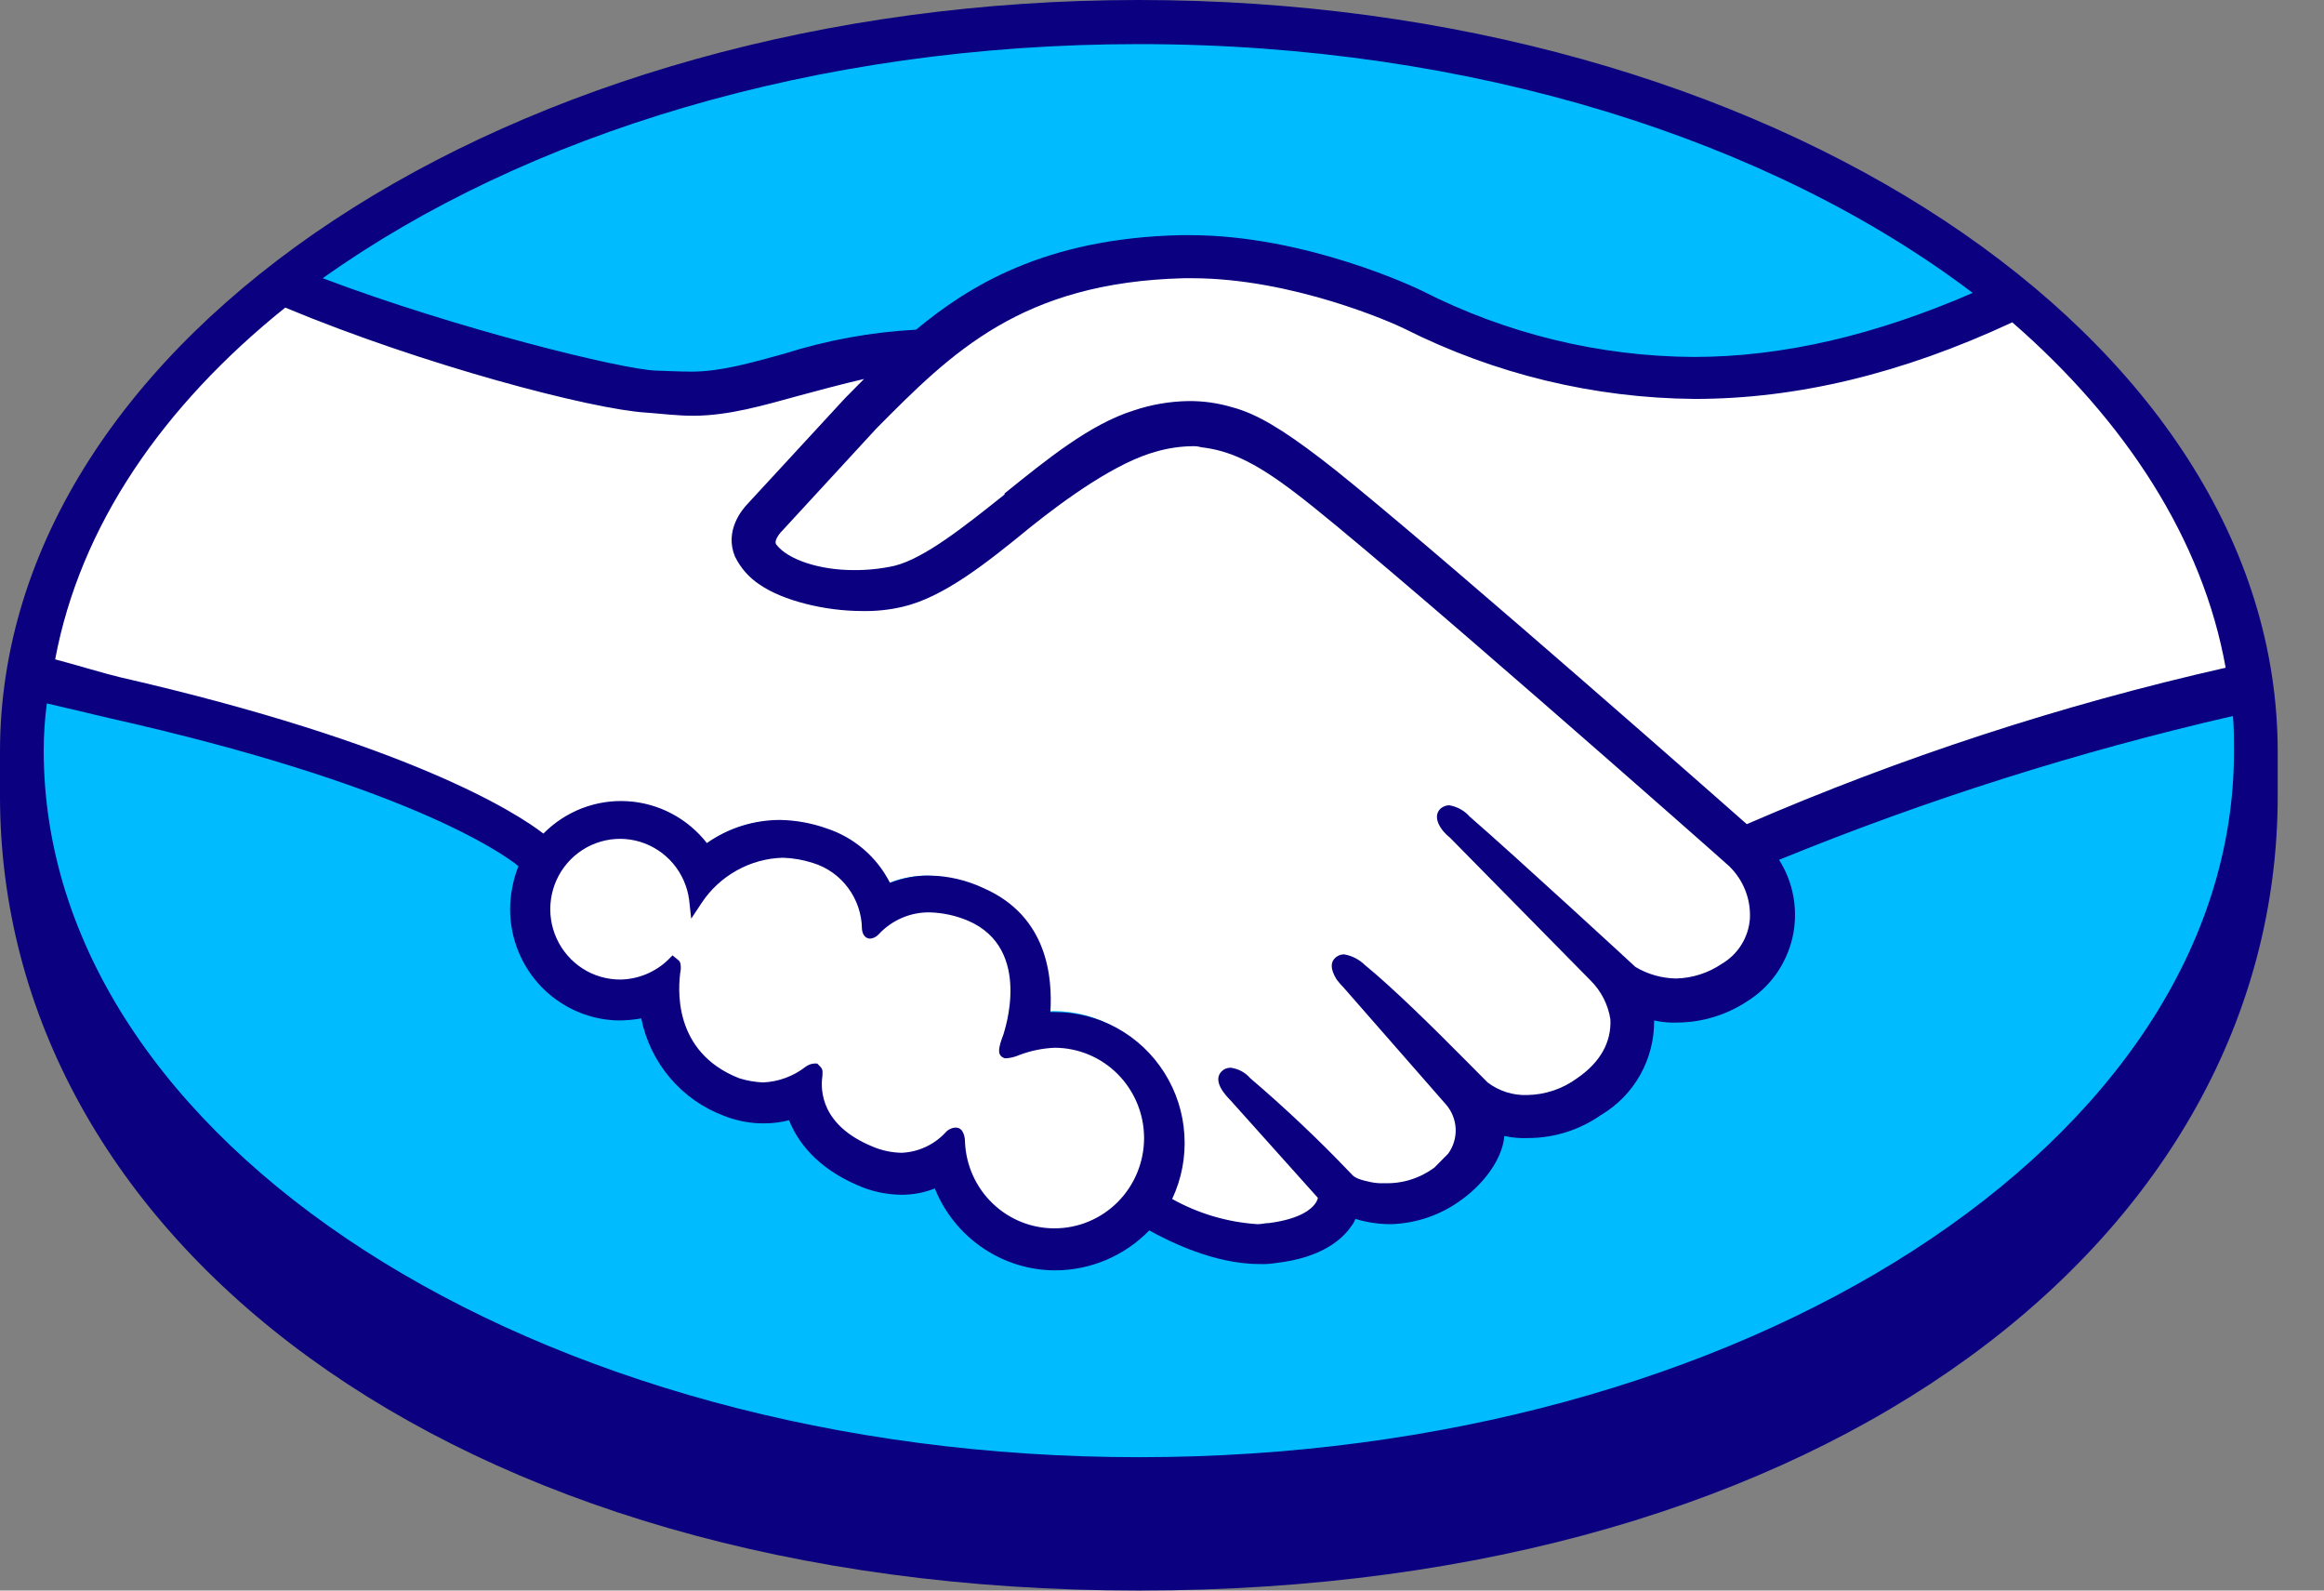
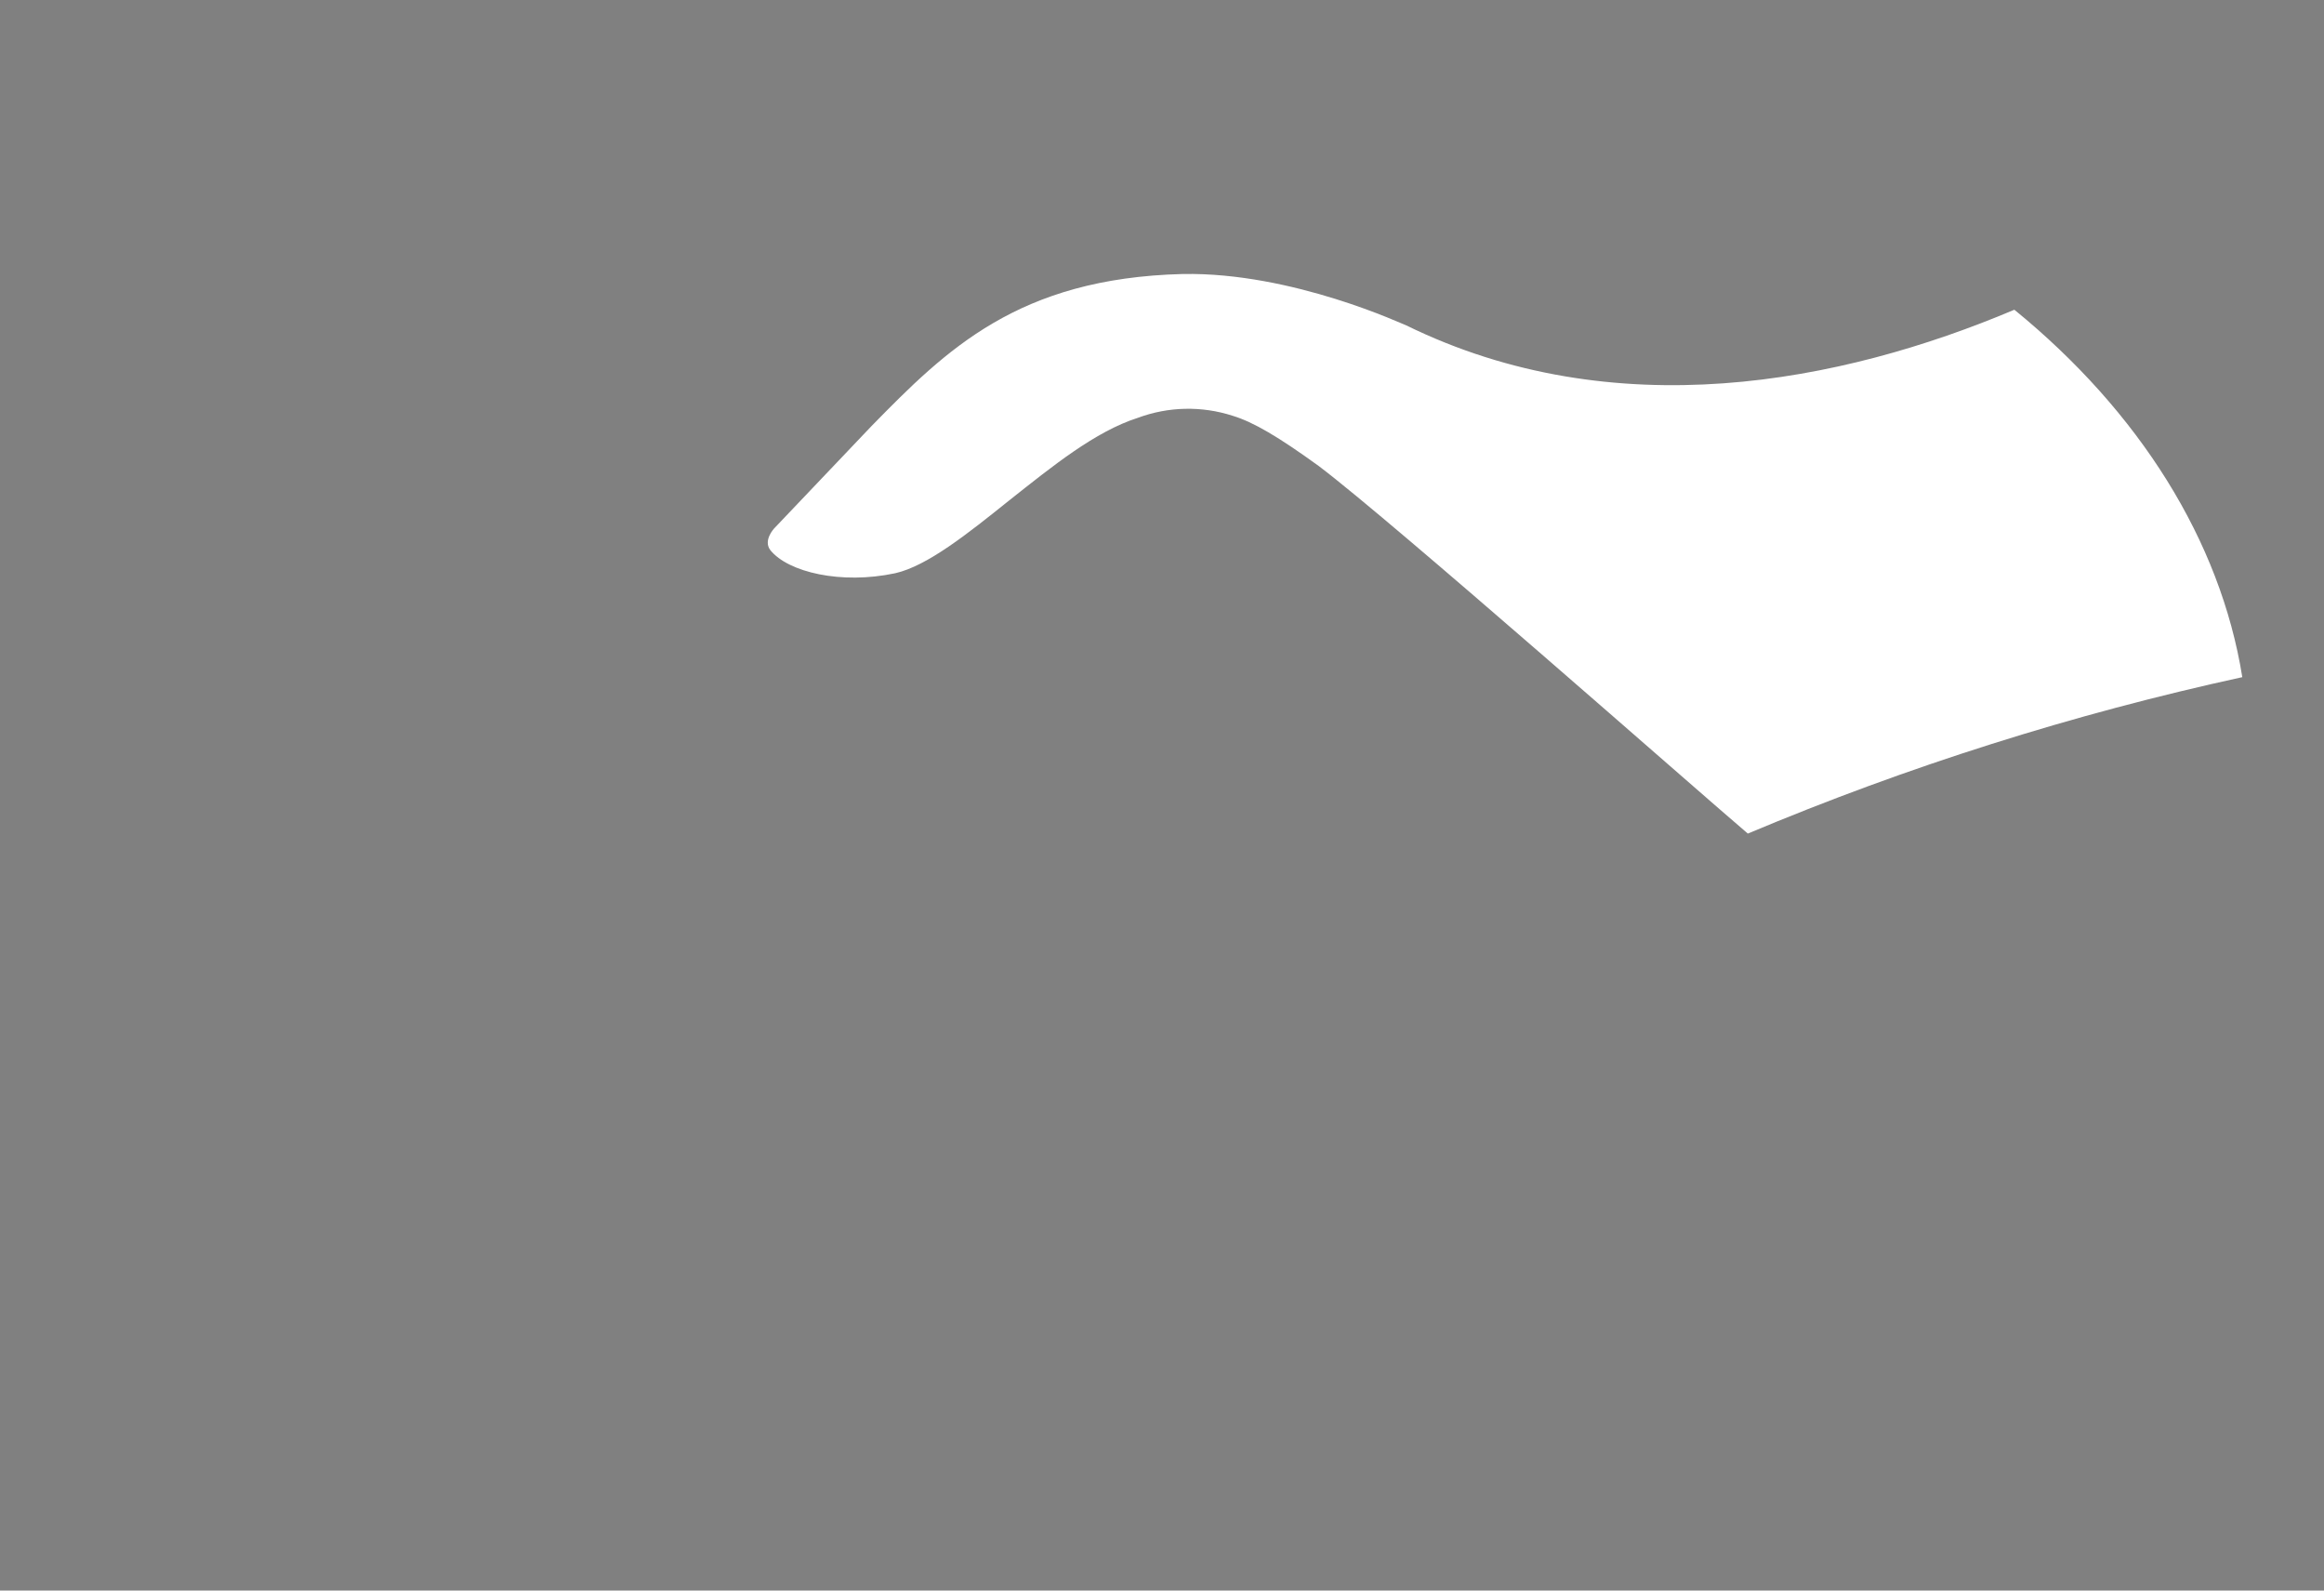
<svg xmlns="http://www.w3.org/2000/svg" width="38" height="26" viewBox="0 0 38 26" fill="none">
  <rect x="0" y="0" width="38" height="26" fill="#808080" stroke="none" />
  <g clip-path="url(#clip0_1_427)">
-     <path d="M18.622 0.481C8.528 0.481 0.34 5.766 0.34 12.271C0.34 18.775 8.528 24.576 18.622 24.576C28.715 24.576 36.903 18.792 36.903 12.271C36.903 5.749 28.715 0.481 18.622 0.481Z" fill="#00BCFF" />
    <path d="M12.664 8.632C12.647 8.649 12.477 8.838 12.596 8.993C12.885 9.353 13.753 9.559 14.639 9.37C15.166 9.25 15.83 8.718 16.494 8.186C17.209 7.62 17.907 7.053 18.605 6.83C19.103 6.645 19.648 6.633 20.154 6.796C20.494 6.899 20.902 7.139 21.566 7.62C22.792 8.547 27.711 12.888 28.579 13.626C31.192 12.528 33.898 11.672 36.664 11.069C36.307 8.838 34.979 6.727 32.937 5.063C30.094 6.264 26.401 6.985 22.996 5.32C22.979 5.32 21.141 4.445 19.337 4.479C16.647 4.548 15.473 5.715 14.247 6.968L12.664 8.632Z" fill="white" />
-     <path d="M28.358 14.09C28.307 14.038 22.571 8.976 21.26 7.997C20.511 7.431 20.085 7.277 19.643 7.225C19.386 7.205 19.127 7.228 18.877 7.294C18.264 7.465 17.481 7.997 16.783 8.547C16.051 9.13 15.37 9.679 14.741 9.817C13.924 10.005 12.936 9.782 12.477 9.473C12.317 9.373 12.188 9.23 12.102 9.061C12.055 8.931 12.047 8.789 12.08 8.655C12.114 8.52 12.187 8.398 12.29 8.306L13.873 6.573C14.06 6.384 14.247 6.195 14.434 6.024C13.946 6.102 13.463 6.211 12.988 6.35C12.409 6.504 11.864 6.659 11.302 6.659C10.725 6.601 10.15 6.509 9.583 6.384C8.153 5.989 6.519 5.612 4.647 4.719C2.4 6.401 0.936 8.478 0.494 10.812C0.817 10.898 1.668 11.086 1.889 11.138C6.979 12.288 8.562 13.455 8.851 13.695C9.021 13.504 9.231 13.355 9.465 13.257C9.7 13.16 9.954 13.117 10.207 13.132C10.461 13.146 10.708 13.219 10.93 13.343C11.152 13.467 11.343 13.64 11.49 13.85C11.83 13.568 12.258 13.416 12.698 13.421C12.946 13.428 13.192 13.469 13.43 13.541C13.655 13.614 13.863 13.734 14.039 13.894C14.215 14.054 14.355 14.249 14.451 14.467C14.676 14.364 14.92 14.312 15.166 14.313C15.459 14.32 15.748 14.384 16.017 14.502C16.953 14.914 17.107 15.84 17.022 16.544C17.09 16.544 17.158 16.527 17.226 16.527C17.576 16.527 17.919 16.618 18.224 16.792C18.528 16.966 18.783 17.216 18.963 17.518C19.143 17.821 19.242 18.165 19.251 18.517C19.26 18.87 19.178 19.219 19.013 19.53C19.32 19.702 20.085 20.096 20.766 20.011C21.311 19.942 21.515 19.753 21.583 19.65C21.634 19.581 21.686 19.496 21.634 19.427L20.205 17.814C20.205 17.814 19.966 17.591 20.051 17.505C20.137 17.419 20.273 17.539 20.375 17.625C21.107 18.243 21.992 19.17 21.992 19.17C22.009 19.187 22.06 19.29 22.4 19.358C22.599 19.392 22.802 19.385 22.998 19.338C23.194 19.291 23.379 19.204 23.541 19.084C23.63 19.002 23.715 18.916 23.796 18.826L23.779 18.844C24.154 18.363 23.745 17.883 23.745 17.883L22.06 15.978C22.06 15.978 21.822 15.755 21.907 15.669C21.975 15.583 22.128 15.703 22.247 15.789C22.775 16.235 23.524 16.99 24.256 17.711C24.392 17.814 25.022 18.209 25.873 17.659C26.384 17.316 26.486 16.904 26.469 16.595C26.433 16.327 26.306 16.078 26.111 15.892L23.813 13.575C23.813 13.575 23.575 13.369 23.66 13.266C23.728 13.18 23.881 13.3 23.983 13.386C24.715 14.004 26.69 15.823 26.69 15.823C26.922 15.975 27.193 16.052 27.47 16.046C27.746 16.04 28.014 15.95 28.239 15.789C28.385 15.705 28.509 15.586 28.598 15.442C28.687 15.299 28.739 15.134 28.75 14.965C28.748 14.8 28.713 14.636 28.645 14.486C28.578 14.335 28.48 14.2 28.358 14.09Z" fill="white" />
-     <path d="M17.243 17.024C16.885 17.024 16.494 17.23 16.443 17.196C16.409 17.179 16.46 17.042 16.494 16.956C16.528 16.87 16.988 15.463 15.864 14.965C14.996 14.588 14.451 15.017 14.281 15.205C14.23 15.257 14.213 15.257 14.213 15.188C14.205 14.923 14.115 14.667 13.957 14.455C13.798 14.243 13.579 14.085 13.328 14.004C12.972 13.895 12.592 13.905 12.242 14.031C11.892 14.158 11.593 14.395 11.387 14.708C11.349 14.406 11.204 14.129 10.979 13.927C10.754 13.725 10.463 13.612 10.162 13.609C9.831 13.611 9.514 13.742 9.279 13.976C9.043 14.211 8.908 14.529 8.902 14.862C8.902 15.027 8.934 15.19 8.996 15.342C9.058 15.494 9.15 15.633 9.265 15.749C9.381 15.866 9.518 15.958 9.669 16.021C9.82 16.083 9.982 16.115 10.145 16.115C10.467 16.114 10.777 15.992 11.013 15.772C11.015 15.774 11.017 15.777 11.018 15.78C11.02 15.782 11.02 15.786 11.02 15.789C11.02 15.792 11.02 15.795 11.018 15.798C11.017 15.801 11.015 15.804 11.013 15.806C10.962 16.115 10.86 17.247 12.034 17.711C12.234 17.79 12.451 17.815 12.664 17.782C12.876 17.748 13.076 17.659 13.243 17.522C13.345 17.453 13.362 17.488 13.345 17.574C13.294 17.865 13.362 18.483 14.23 18.844C14.445 18.952 14.689 18.987 14.925 18.944C15.161 18.9 15.377 18.781 15.541 18.603C15.66 18.5 15.677 18.517 15.694 18.672C15.703 19.091 15.877 19.489 16.177 19.778C16.477 20.068 16.879 20.226 17.294 20.216C17.709 20.207 18.104 20.032 18.391 19.73C18.679 19.427 18.835 19.022 18.826 18.603C18.814 18.185 18.643 17.788 18.349 17.494C18.054 17.199 17.658 17.031 17.243 17.024Z" fill="white" />
-     <path d="M18.622 0C8.341 0 0 5.509 0 12.288V13.009C0 20.182 7.285 26 18.622 26C29.958 26 37.243 20.182 37.243 13.009V12.288C37.243 5.509 28.903 0 18.622 0ZM36.392 10.915C33.71 11.522 31.088 12.378 28.562 13.472C26.792 11.91 22.707 8.341 21.6 7.5C20.971 7.019 20.545 6.762 20.154 6.659C19.922 6.589 19.681 6.554 19.439 6.556C19.132 6.56 18.827 6.612 18.537 6.71C17.822 6.933 17.107 7.517 16.426 8.066V8.083C15.779 8.598 15.115 9.13 14.621 9.25C14.404 9.298 14.181 9.321 13.958 9.319C13.396 9.319 12.885 9.147 12.698 8.907C12.664 8.873 12.681 8.804 12.766 8.701L12.783 8.684L14.332 7.002C15.558 5.766 16.698 4.617 19.354 4.548H19.49C21.141 4.548 22.792 5.286 22.962 5.372C24.438 6.115 26.062 6.508 27.711 6.521C29.379 6.521 31.098 6.11 32.903 5.269C34.758 6.882 36.018 8.821 36.392 10.915ZM18.622 0.721C24.086 0.721 28.971 2.3 32.256 4.788C30.673 5.475 29.158 5.835 27.694 5.835C26.15 5.826 24.63 5.456 23.252 4.754C23.183 4.719 21.362 3.844 19.456 3.844H19.302C17.073 3.896 15.83 4.685 14.979 5.389C14.245 5.428 13.518 5.561 12.817 5.784C12.255 5.938 11.779 6.075 11.302 6.075C11.115 6.075 10.758 6.058 10.724 6.058C10.179 6.041 7.455 5.372 5.277 4.548C8.579 2.197 13.328 0.721 18.622 0.721ZM4.664 5.028C6.928 5.972 9.685 6.693 10.57 6.745C10.809 6.762 11.064 6.796 11.336 6.796C11.915 6.796 12.494 6.624 13.056 6.47C13.379 6.384 13.753 6.281 14.128 6.195L13.822 6.504L12.239 8.22C12.119 8.341 11.847 8.684 12.017 9.096C12.109 9.285 12.25 9.445 12.426 9.559C12.8 9.816 13.481 9.988 14.094 9.988C14.317 9.993 14.54 9.97 14.758 9.919C15.422 9.765 16.119 9.216 16.851 8.615C17.43 8.152 18.264 7.551 18.911 7.38C19.099 7.326 19.294 7.297 19.49 7.294C19.541 7.291 19.593 7.297 19.643 7.311C20.069 7.362 20.477 7.517 21.192 8.066C22.485 9.044 28.222 14.107 28.273 14.158C28.387 14.268 28.477 14.402 28.536 14.55C28.595 14.698 28.621 14.857 28.613 15.017C28.602 15.168 28.554 15.314 28.474 15.443C28.394 15.572 28.284 15.678 28.154 15.755C27.932 15.905 27.672 15.989 27.405 15.995C27.171 15.991 26.942 15.926 26.741 15.806C26.724 15.789 24.749 13.97 24.035 13.352C23.946 13.251 23.826 13.184 23.694 13.163C23.665 13.164 23.637 13.17 23.611 13.182C23.584 13.194 23.561 13.21 23.541 13.232C23.422 13.369 23.558 13.575 23.711 13.695L26.009 16.029C26.181 16.2 26.295 16.423 26.332 16.664C26.349 17.042 26.162 17.368 25.788 17.625C25.55 17.8 25.265 17.895 24.971 17.9C24.738 17.908 24.51 17.835 24.324 17.694L24 17.368C23.405 16.767 22.775 16.149 22.315 15.772C22.221 15.681 22.103 15.621 21.975 15.6C21.946 15.6 21.918 15.606 21.891 15.618C21.865 15.63 21.841 15.647 21.822 15.669C21.771 15.72 21.737 15.823 21.856 16.012C21.893 16.06 21.932 16.106 21.975 16.149L23.643 18.054C23.739 18.164 23.795 18.305 23.802 18.451C23.808 18.598 23.764 18.743 23.677 18.861L23.609 18.929L23.456 19.084C23.22 19.26 22.932 19.351 22.639 19.341C22.564 19.345 22.49 19.339 22.417 19.324C22.247 19.29 22.145 19.255 22.094 19.187L22.077 19.17C21.559 18.627 21.013 18.111 20.443 17.625C20.36 17.529 20.245 17.468 20.119 17.453C20.091 17.454 20.062 17.46 20.036 17.471C20.009 17.483 19.986 17.501 19.966 17.522C19.83 17.677 20.034 17.9 20.119 17.985L21.549 19.581C21.54 19.619 21.523 19.654 21.498 19.684C21.447 19.753 21.277 19.925 20.749 19.993C20.681 19.993 20.63 20.011 20.562 20.011C20.072 19.979 19.596 19.839 19.166 19.599C19.32 19.272 19.389 18.912 19.366 18.551C19.345 18.191 19.232 17.841 19.04 17.537C18.848 17.232 18.582 16.98 18.268 16.807C17.954 16.633 17.601 16.543 17.243 16.544H17.175C17.209 15.995 17.141 14.982 16.085 14.519C15.808 14.388 15.507 14.317 15.2 14.313C14.979 14.309 14.759 14.35 14.553 14.433C14.338 14.008 13.965 13.688 13.515 13.541C13.269 13.454 13.01 13.407 12.749 13.403C12.323 13.405 11.908 13.536 11.558 13.781C11.401 13.58 11.204 13.416 10.98 13.298C10.755 13.18 10.509 13.111 10.256 13.097C10.003 13.082 9.751 13.122 9.514 13.213C9.278 13.305 9.064 13.445 8.885 13.626C8.443 13.283 6.672 12.15 1.957 11.069C1.736 11.018 1.226 10.863 0.902 10.778C1.311 8.598 2.655 6.642 4.664 5.028ZM13.413 17.436L13.362 17.385H13.311C13.262 17.389 13.215 17.407 13.175 17.436C12.974 17.593 12.73 17.683 12.477 17.694C12.344 17.688 12.212 17.665 12.085 17.625C10.996 17.196 11.081 16.149 11.132 15.84C11.132 15.772 11.132 15.72 11.081 15.686L10.996 15.617L10.928 15.686C10.717 15.891 10.437 16.007 10.145 16.012C9.926 16.013 9.711 15.951 9.526 15.832C9.341 15.713 9.194 15.543 9.102 15.342C9.01 15.141 8.978 14.918 9.009 14.699C9.04 14.48 9.133 14.275 9.277 14.108C9.421 13.941 9.609 13.82 9.82 13.758C10.031 13.696 10.254 13.697 10.464 13.76C10.675 13.824 10.862 13.947 11.005 14.115C11.147 14.283 11.239 14.489 11.268 14.708L11.302 15.017L11.473 14.759C11.619 14.538 11.817 14.356 12.048 14.228C12.278 14.099 12.537 14.028 12.8 14.021C12.968 14.026 13.134 14.055 13.294 14.107C13.524 14.178 13.726 14.321 13.869 14.516C14.013 14.71 14.092 14.946 14.094 15.188C14.111 15.343 14.213 15.343 14.23 15.343C14.282 15.338 14.331 15.313 14.366 15.274C14.473 15.159 14.602 15.067 14.746 15.005C14.889 14.943 15.044 14.912 15.2 14.914C15.417 14.92 15.63 14.966 15.83 15.051C16.902 15.514 16.409 16.887 16.409 16.904C16.324 17.127 16.307 17.23 16.392 17.282L16.426 17.299H16.46C16.53 17.293 16.599 17.275 16.664 17.247C16.849 17.176 17.045 17.136 17.243 17.127C17.631 17.127 18.003 17.283 18.278 17.56C18.552 17.837 18.707 18.212 18.707 18.603C18.707 18.995 18.552 19.37 18.278 19.647C18.003 19.924 17.631 20.079 17.243 20.079C16.866 20.08 16.503 19.934 16.231 19.672C15.958 19.41 15.796 19.052 15.779 18.672C15.779 18.603 15.762 18.432 15.626 18.432C15.593 18.433 15.561 18.442 15.532 18.457C15.502 18.471 15.476 18.492 15.456 18.517C15.268 18.716 15.012 18.833 14.741 18.844C14.577 18.841 14.415 18.806 14.264 18.741C13.43 18.397 13.413 17.831 13.447 17.591C13.447 17.539 13.464 17.488 13.413 17.436ZM18.622 23.82C8.732 23.82 0.715 18.655 0.715 12.271C0.715 12.012 0.732 11.754 0.766 11.498C0.851 11.515 1.634 11.704 1.787 11.739C6.604 12.82 8.204 13.935 8.477 14.158C8.389 14.383 8.343 14.621 8.341 14.862C8.341 15.344 8.531 15.807 8.869 16.148C9.208 16.489 9.666 16.681 10.145 16.681C10.259 16.678 10.373 16.667 10.485 16.647C10.558 17.008 10.721 17.345 10.959 17.624C11.198 17.904 11.504 18.117 11.847 18.243C12.053 18.324 12.273 18.365 12.494 18.363C12.632 18.363 12.769 18.346 12.902 18.312C13.039 18.655 13.345 19.084 14.026 19.376C14.251 19.476 14.494 19.528 14.741 19.53C14.927 19.531 15.112 19.496 15.285 19.427C15.445 19.823 15.718 20.162 16.07 20.4C16.422 20.639 16.836 20.766 17.26 20.766C17.545 20.764 17.828 20.706 18.09 20.594C18.353 20.482 18.592 20.319 18.792 20.113C19.132 20.302 19.864 20.663 20.596 20.663C20.687 20.666 20.779 20.66 20.869 20.645C21.6 20.56 21.941 20.268 22.094 20.045C22.123 20.009 22.146 19.968 22.162 19.925C22.35 19.982 22.545 20.011 22.741 20.011C23.165 19.999 23.576 19.855 23.915 19.599C24.29 19.324 24.562 18.929 24.596 18.586V18.569C24.725 18.597 24.856 18.609 24.988 18.603C25.414 18.602 25.829 18.471 26.179 18.226C26.446 18.068 26.667 17.842 26.819 17.571C26.971 17.3 27.05 16.993 27.047 16.681C27.176 16.71 27.307 16.721 27.439 16.715C27.838 16.71 28.227 16.591 28.562 16.372C28.749 16.257 28.912 16.104 29.04 15.925C29.168 15.745 29.259 15.541 29.309 15.326C29.358 15.11 29.364 14.886 29.326 14.668C29.289 14.45 29.208 14.242 29.09 14.055C31.497 13.072 33.979 12.286 36.511 11.704C36.528 11.893 36.528 12.082 36.528 12.288C36.528 18.655 28.511 23.82 18.622 23.82Z" fill="#0A0080" />
  </g>
  <defs>
    <clipPath id="clip0_1_427">
      <rect width="37.243" height="26" fill="white" />
    </clipPath>
  </defs>
</svg>